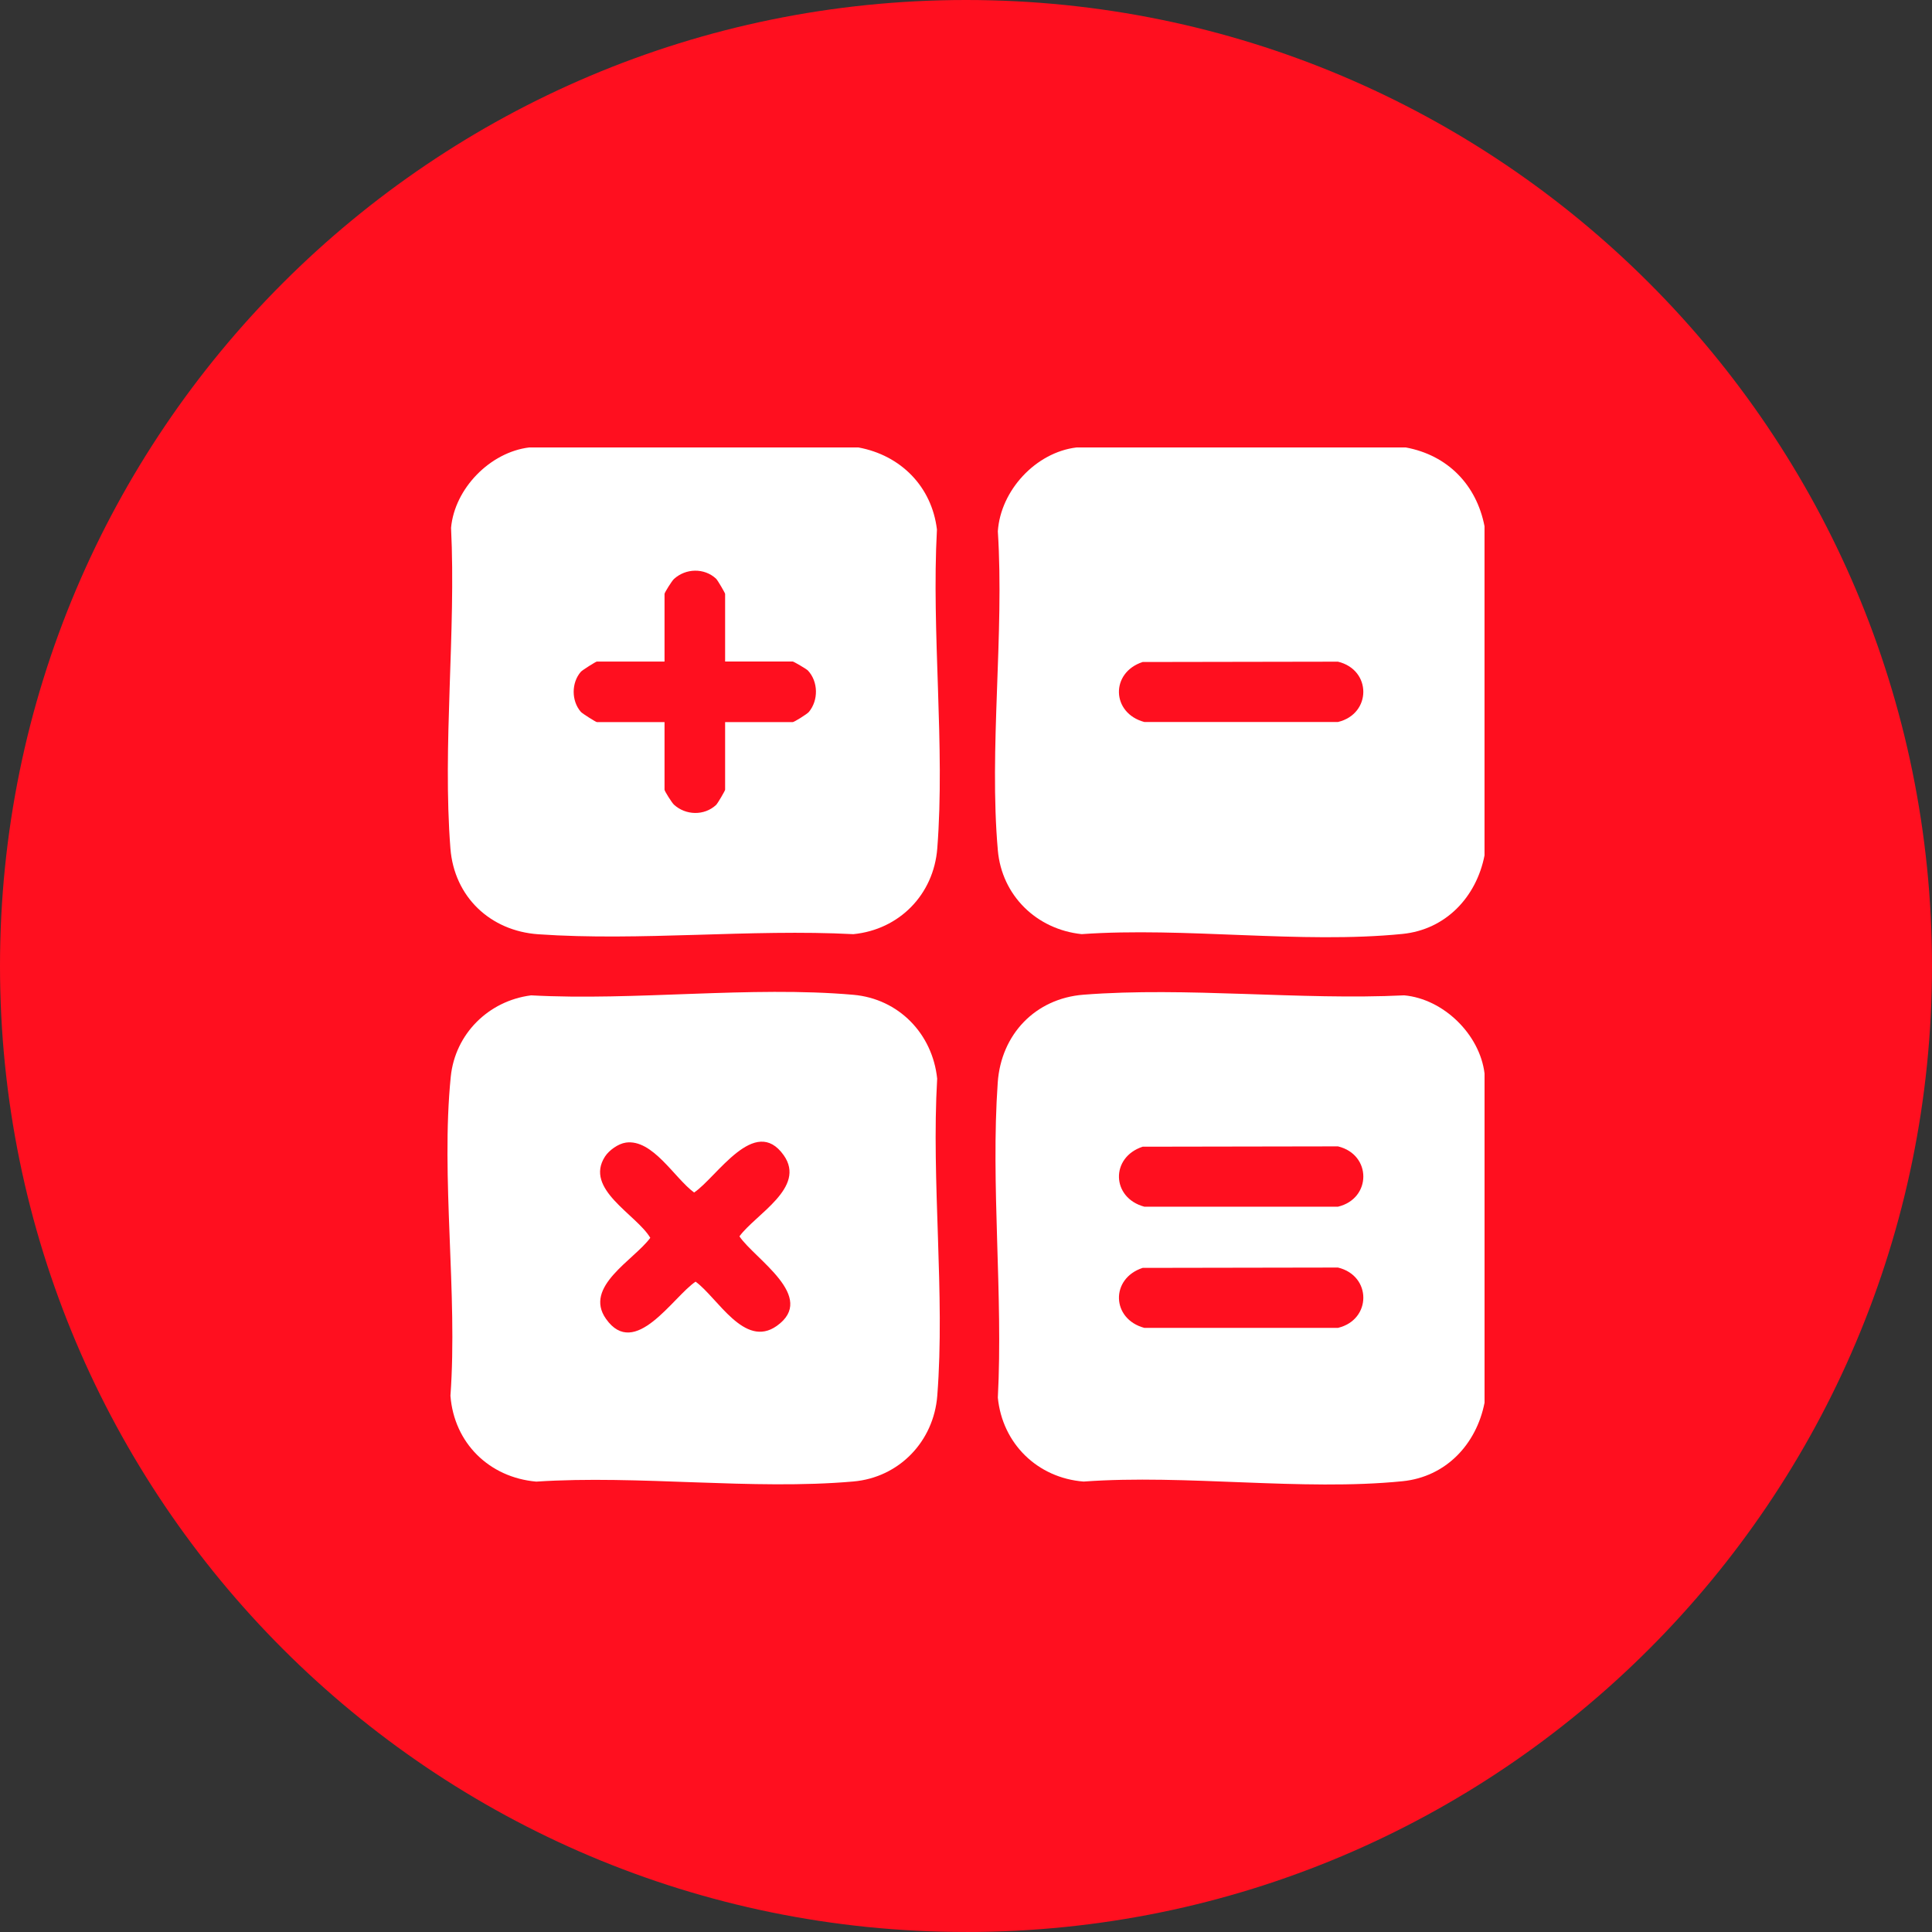
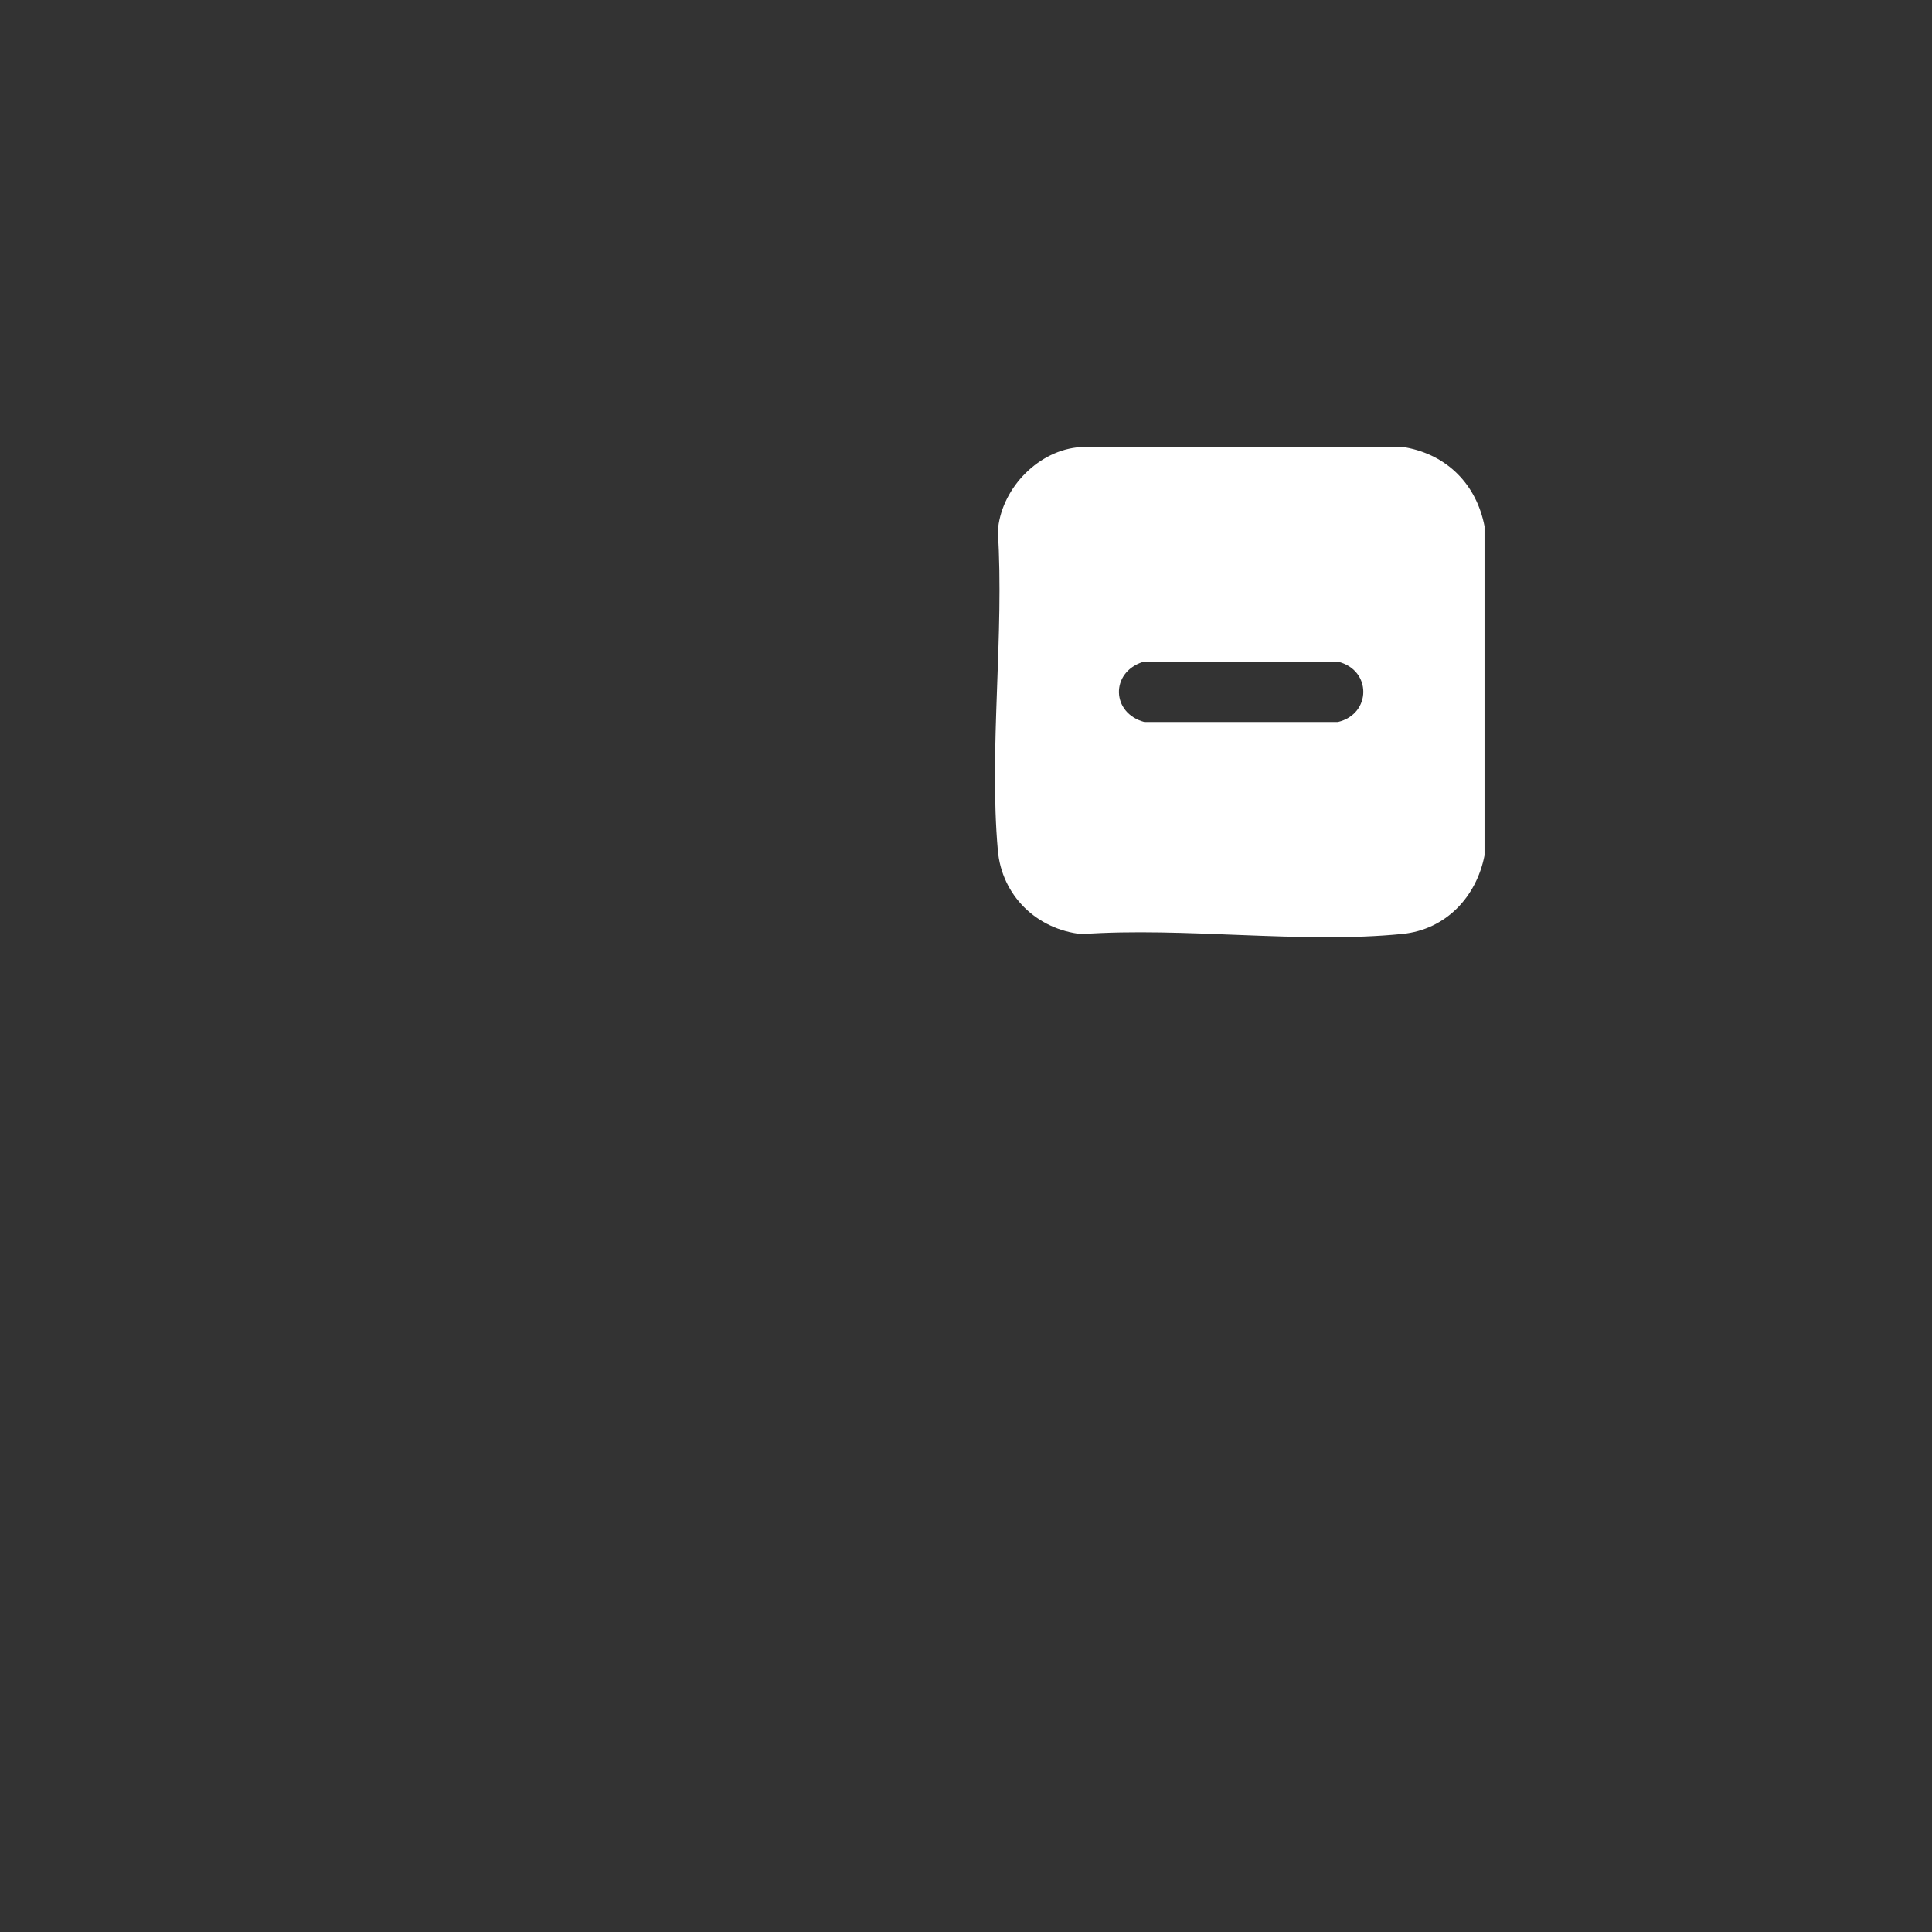
<svg xmlns="http://www.w3.org/2000/svg" width="75" height="75" viewBox="0 0 75 75" fill="none">
  <rect x="0" y="0" width="75" height="75" fill="#333333" stroke="none" />
-   <path d="M37.5 75C58.212 75 75 58.211 75 37.5C75 16.79 58.211 0 37.5 0C16.79 0 0 16.789 0 37.5C0 58.21 16.789 74.999 37.5 74.999L37.5 75Z" fill="#FF0F1F" />
  <path d="M54.572 17.37C56.193 17.669 57.315 18.814 57.629 20.428V33.207C57.313 34.822 56.126 36.087 54.444 36.255C50.515 36.649 45.981 35.981 41.99 36.263C40.247 36.081 38.89 34.77 38.736 33.009C38.389 29.062 38.991 24.623 38.736 20.625C38.841 19.041 40.207 17.56 41.792 17.37H54.572V17.37ZM44.357 25.699C43.098 26.111 43.141 27.684 44.423 28.028H51.939C53.249 27.714 53.255 26.003 51.939 25.686L44.357 25.699Z" fill="white" />
-   <path d="M33.324 17.37C34.964 17.672 36.171 18.885 36.372 20.555C36.155 24.575 36.694 28.959 36.385 32.936C36.245 34.726 34.91 36.089 33.127 36.264C29.134 36.056 24.854 36.544 20.895 36.268C19.029 36.138 17.632 34.812 17.485 32.936C17.174 28.941 17.706 24.526 17.51 20.489C17.649 18.962 19.027 17.553 20.545 17.37H33.324ZM28.149 25.681V23.055C28.149 23.021 27.859 22.522 27.798 22.465C27.339 22.038 26.618 22.058 26.161 22.478C26.08 22.553 25.797 23.004 25.797 23.055V25.681H23.171C23.133 25.681 22.607 26.013 22.549 26.078C22.177 26.504 22.177 27.209 22.549 27.635C22.607 27.701 23.132 28.032 23.171 28.032H25.797V30.658C25.797 30.709 26.08 31.16 26.161 31.235C26.618 31.655 27.339 31.675 27.798 31.248C27.859 31.192 28.149 30.693 28.149 30.658V28.032H30.775C30.828 28.032 31.328 27.723 31.4 27.638C31.776 27.186 31.768 26.465 31.365 26.031C31.308 25.97 30.81 25.68 30.775 25.68H28.149V25.681Z" fill="white" />
-   <path d="M57.63 41.674V54.453C57.314 56.069 56.127 57.333 54.445 57.501C50.538 57.893 46.034 57.225 42.065 57.514C40.274 57.374 38.911 56.039 38.736 54.256C38.944 50.263 38.455 45.983 38.732 42.024C38.862 40.158 40.187 38.76 42.065 38.614C46.059 38.303 50.474 38.835 54.511 38.639C56.038 38.779 57.447 40.157 57.63 41.674ZM44.358 44.515C43.099 44.928 43.142 46.5 44.423 46.844H51.94C53.25 46.53 53.255 44.82 51.94 44.502L44.358 44.515ZM44.358 49.219C43.099 49.631 43.142 51.204 44.423 51.548H51.94C53.25 51.234 53.255 49.523 51.94 49.206L44.358 49.219Z" fill="white" />
-   <path d="M20.606 38.639C24.643 38.86 29.143 38.268 33.127 38.618C34.888 38.773 36.199 40.131 36.381 41.873C36.149 45.871 36.693 50.225 36.385 54.183C36.247 55.953 34.907 57.355 33.128 57.511C29.202 57.856 24.794 57.254 20.817 57.516C18.994 57.356 17.629 56.021 17.486 54.184C17.774 50.214 17.106 45.71 17.498 41.803C17.665 40.135 18.965 38.854 20.607 38.641L20.606 38.639ZM24.29 44.357C24.002 44.398 23.647 44.651 23.489 44.892C22.663 46.163 24.703 47.139 25.244 48.052C24.615 48.913 22.64 49.947 23.525 51.199C24.647 52.789 26.125 50.342 27.003 49.754C27.864 50.383 28.898 52.358 30.151 51.474C31.74 50.351 29.294 48.873 28.705 47.995C29.334 47.134 31.309 46.1 30.425 44.848C29.302 43.258 27.824 45.705 26.946 46.293C26.189 45.744 25.34 44.204 24.29 44.356V44.357Z" fill="white" />
</svg>